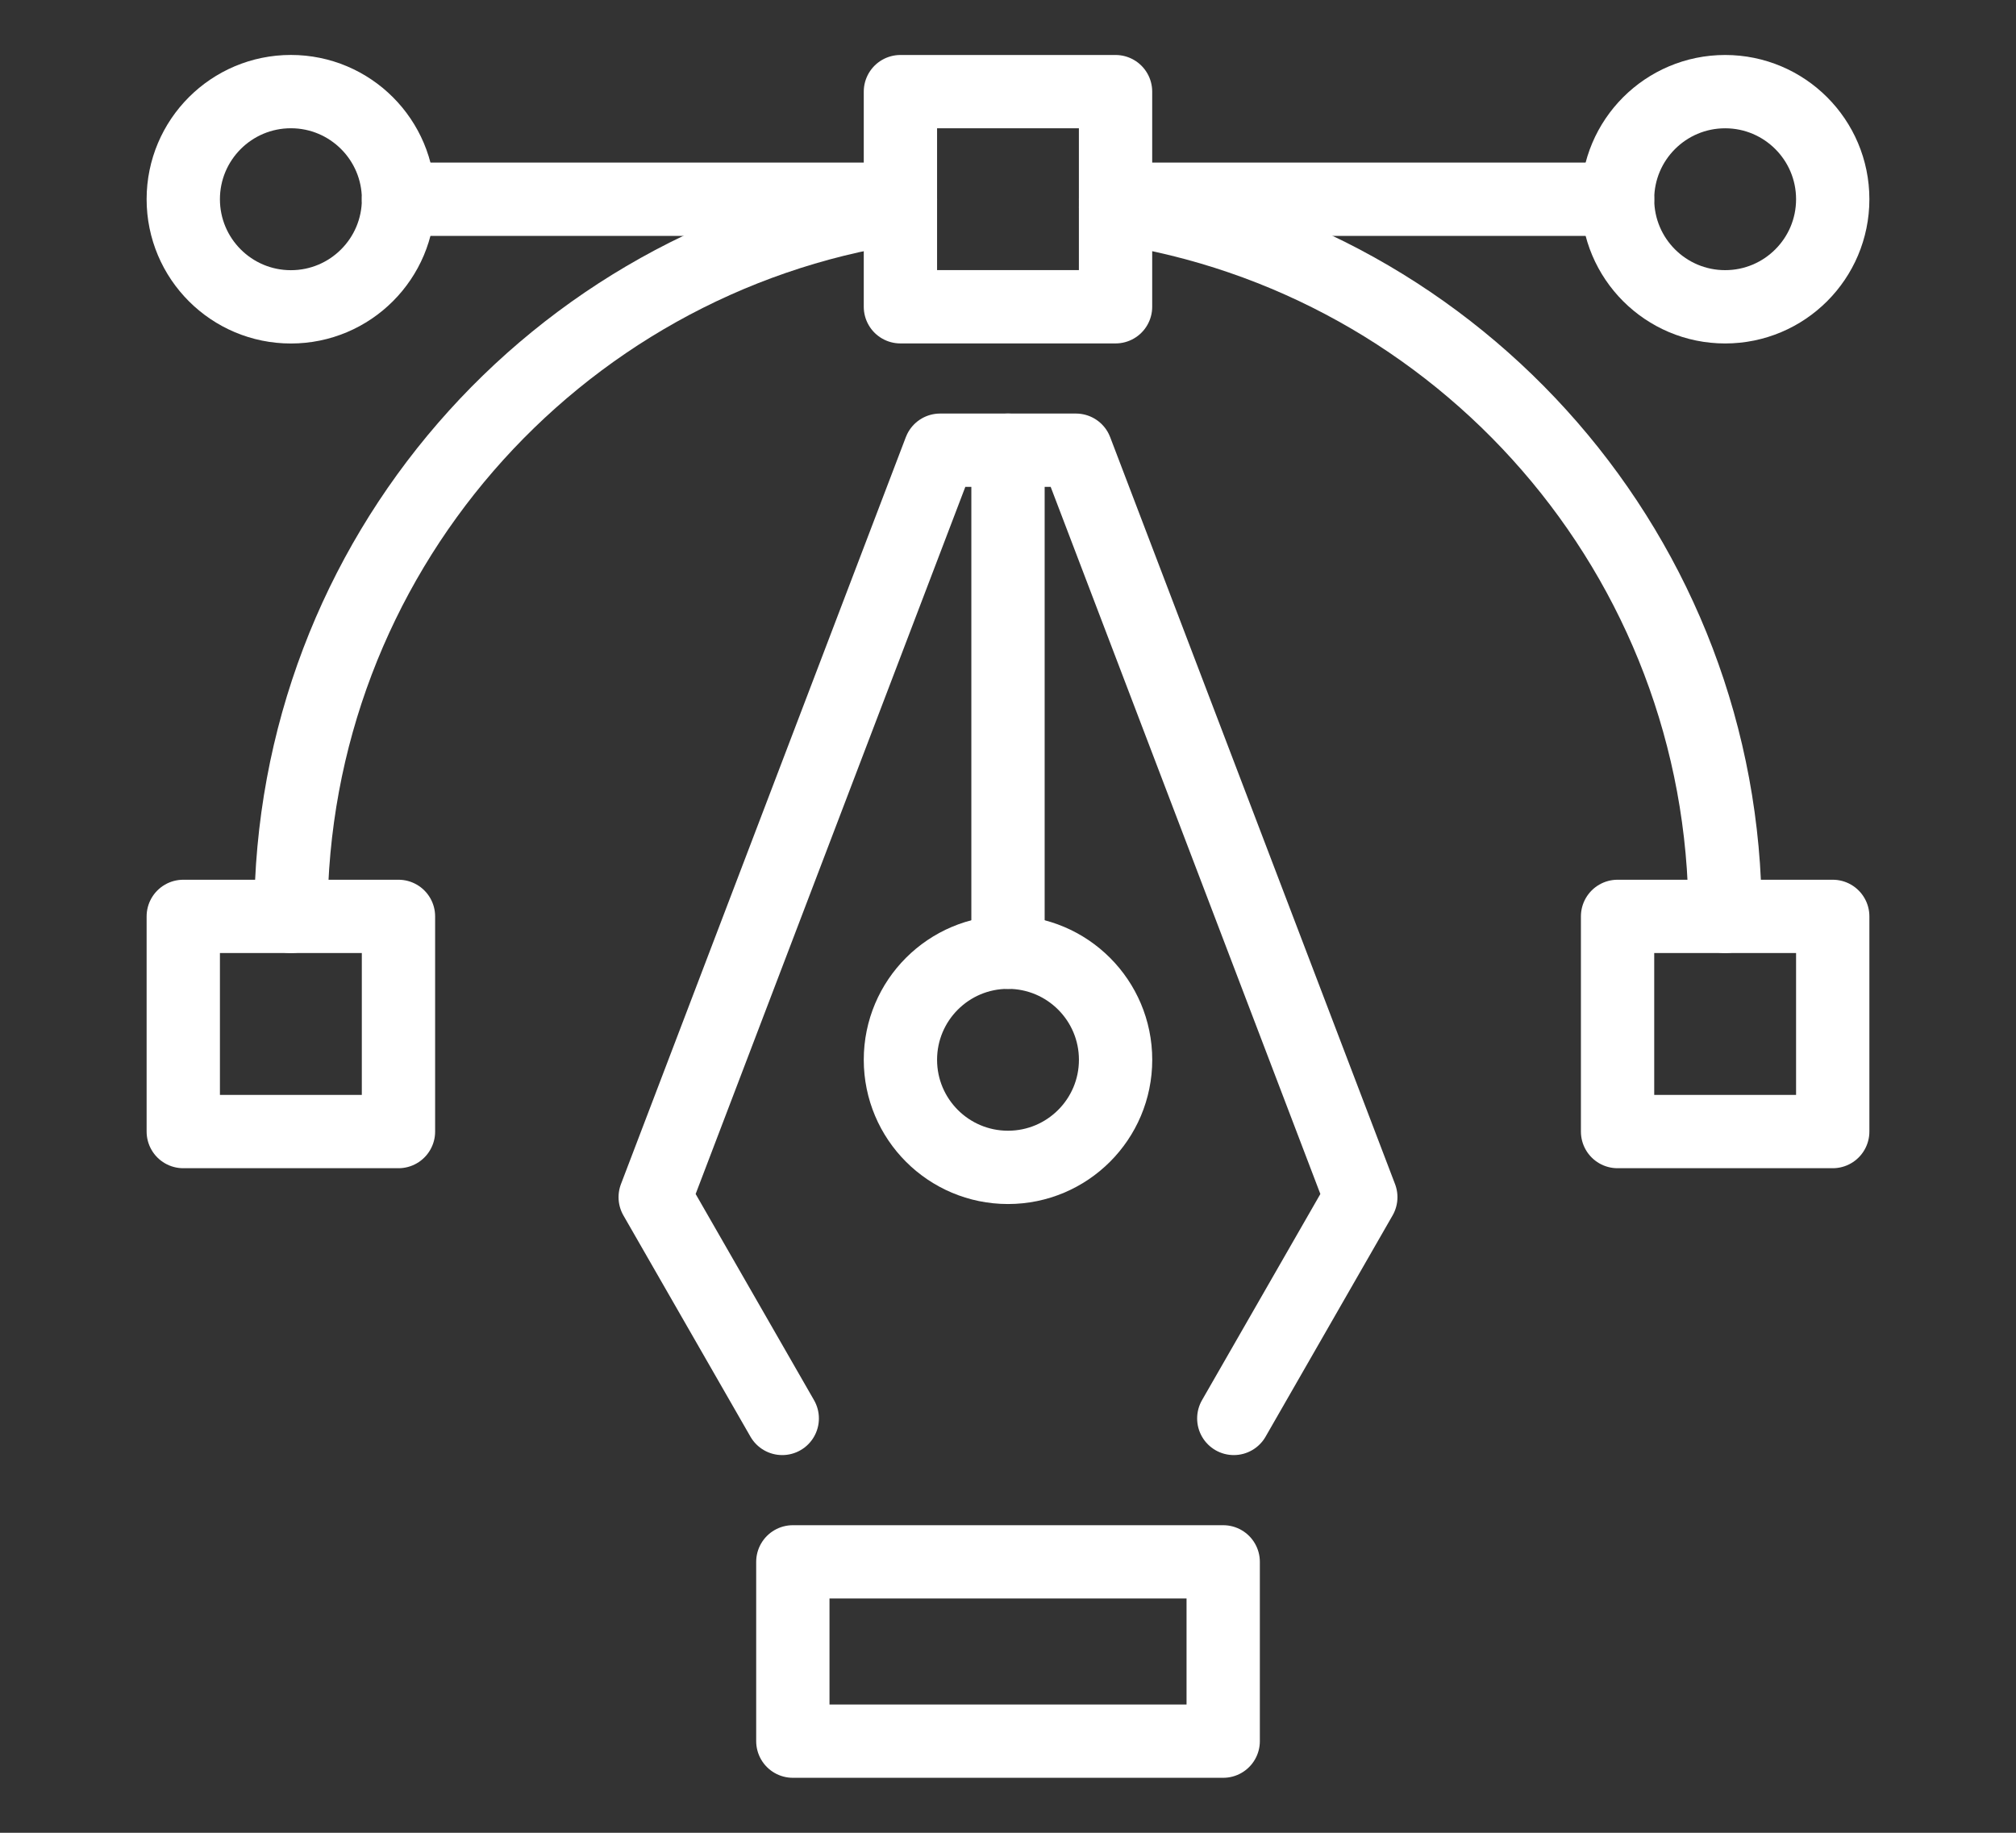
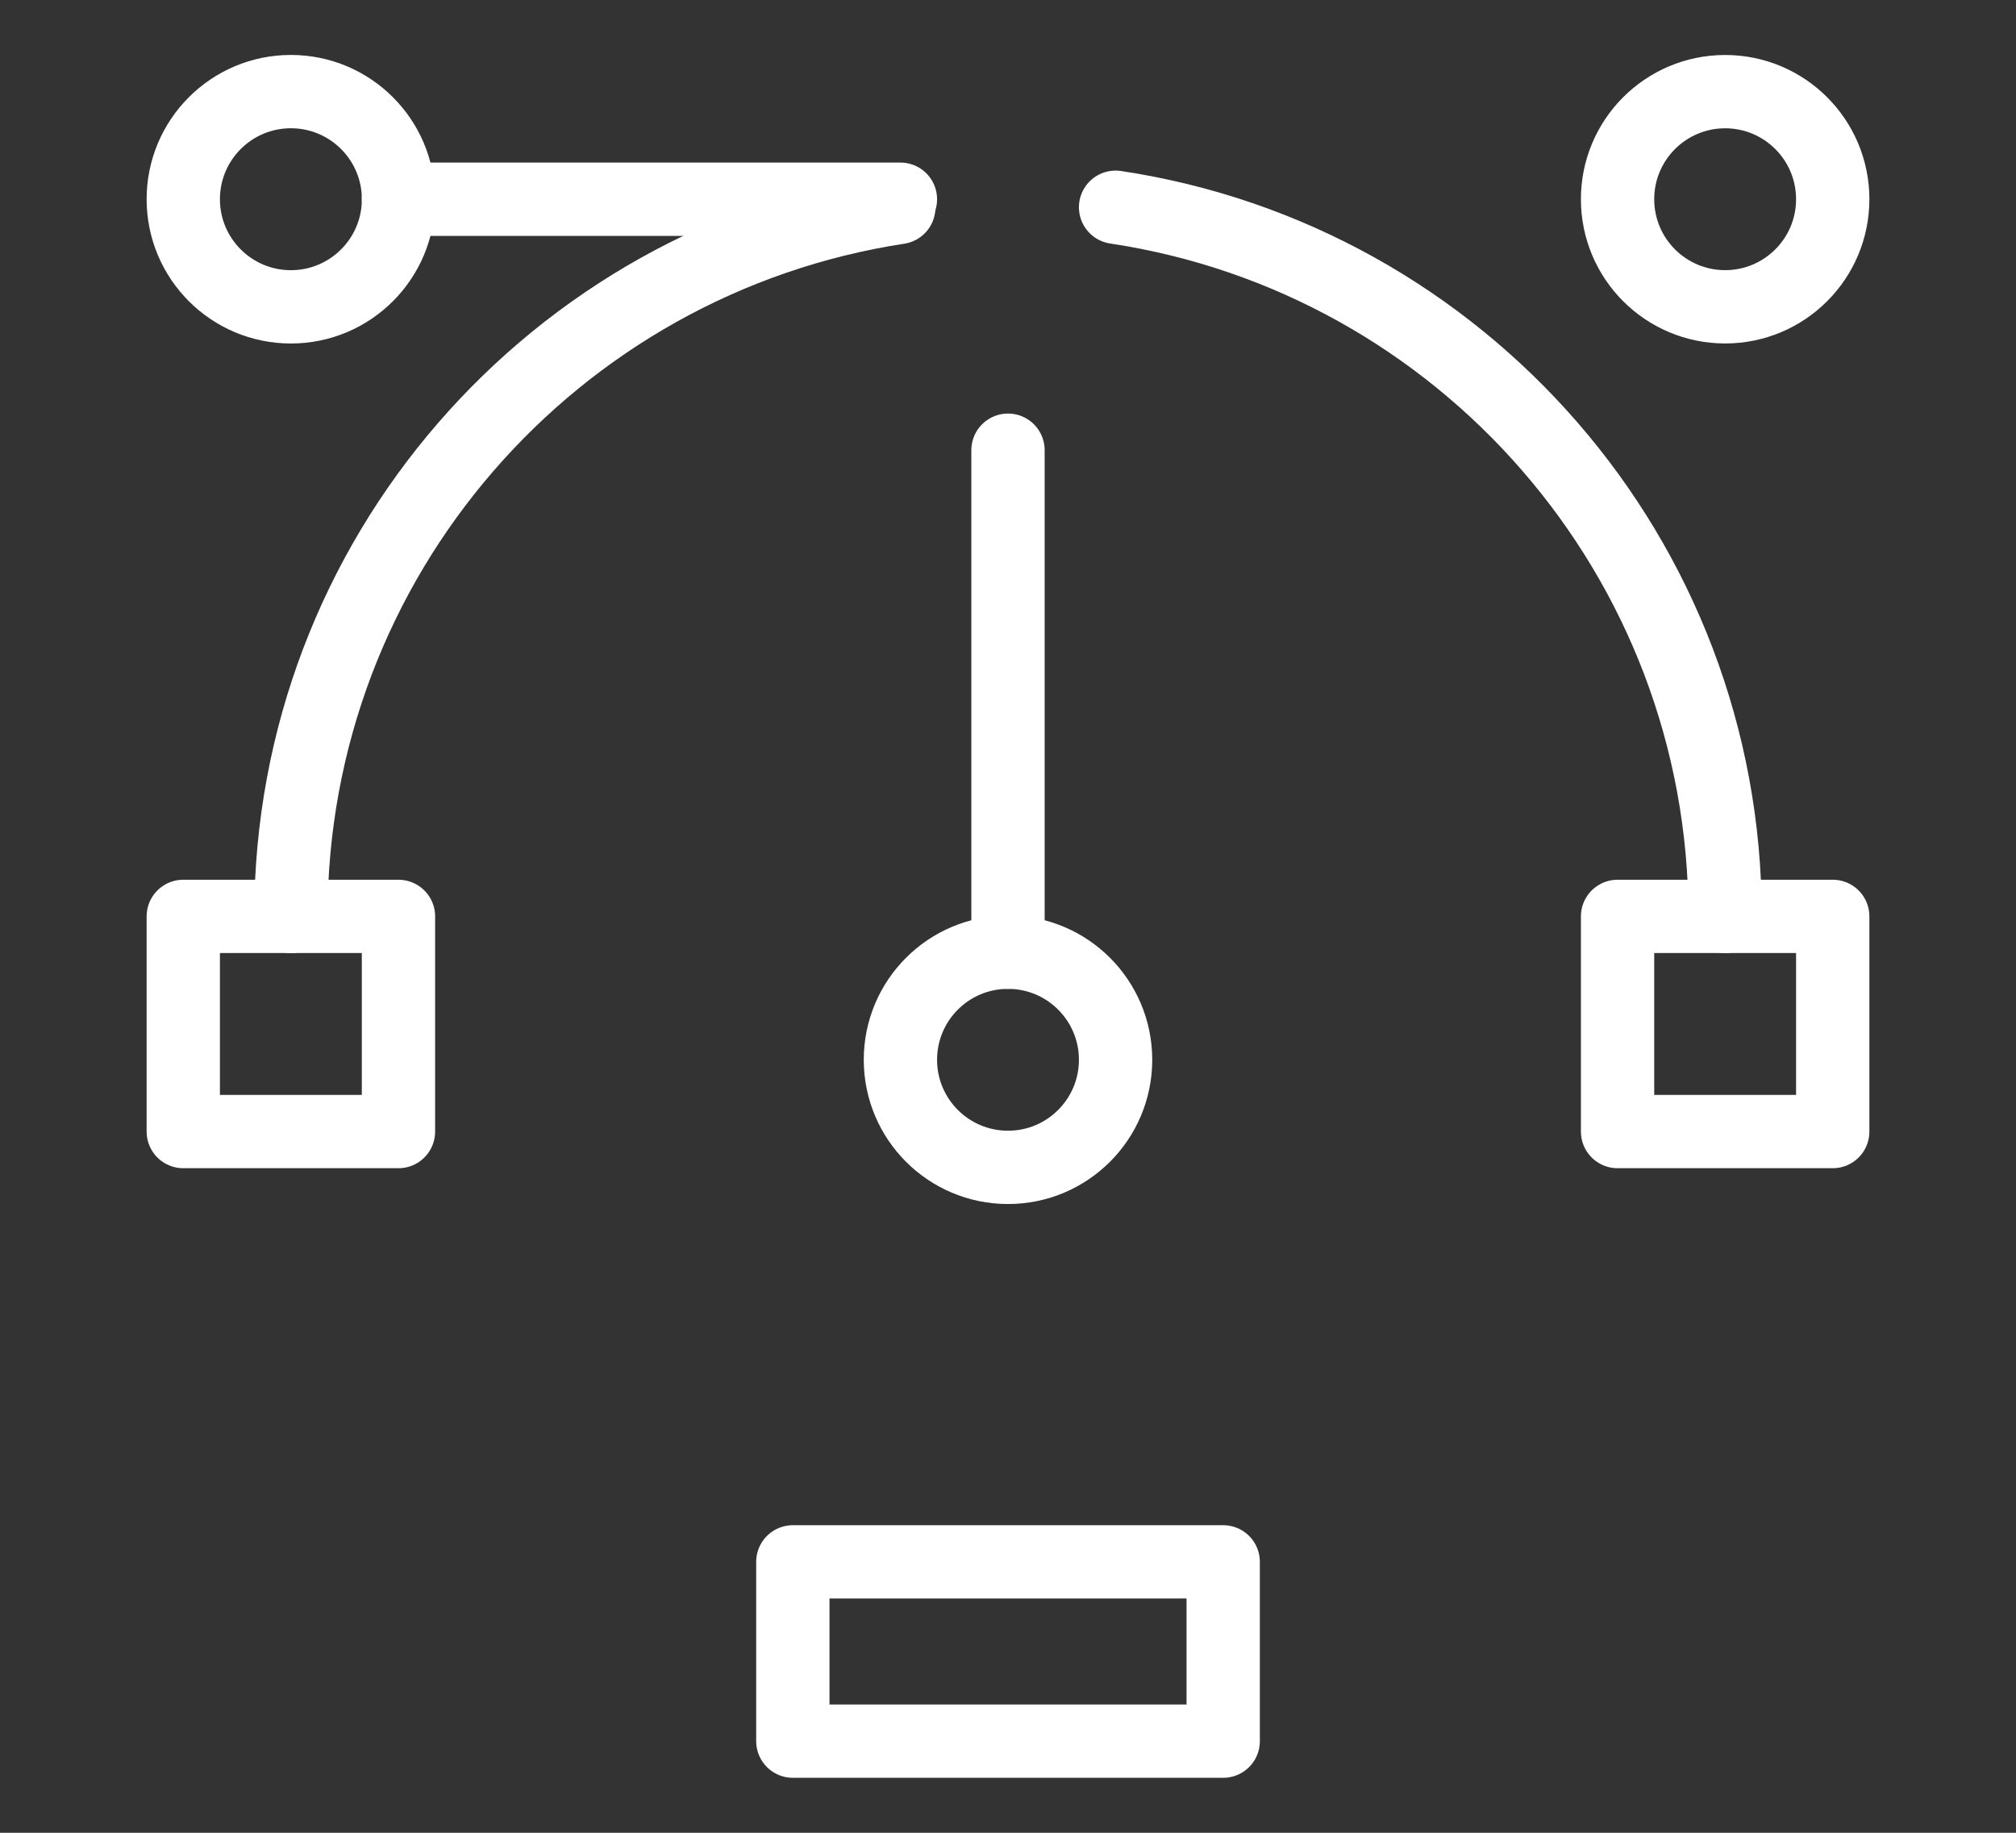
<svg xmlns="http://www.w3.org/2000/svg" version="1.1" id="Calque_1" x="0px" y="0px" width="55px" height="50px" viewBox="0 0 55 50" enable-background="new 0 0 55 50" xml:space="preserve">
  <rect x="0" y="0" width="55" height="50" fill="#333333" stroke="none" />
  <g>
    <line fill="none" stroke="#FFFFFF" stroke-width="2" stroke-linecap="round" stroke-linejoin="round" stroke-miterlimit="10" x1="24.565" y1="5.435" x2="10.871" y2="5.435" />
-     <line fill="none" stroke="#FFFFFF" stroke-width="2" stroke-linecap="round" stroke-linejoin="round" stroke-miterlimit="10" x1="30.435" y1="5.435" x2="44.13" y2="5.435" />
    <g>
-       <polyline fill="none" stroke="#FFFFFF" stroke-width="2" stroke-linecap="round" stroke-linejoin="round" stroke-miterlimit="10" points="    21.341,38.696 17.875,32.66 25.647,12.282 29.353,12.282 37.125,32.66 33.66,38.696   " />
      <line fill="none" stroke="#FFFFFF" stroke-width="2" stroke-linecap="round" stroke-linejoin="round" stroke-miterlimit="10" x1="27.5" y1="25.978" x2="27.5" y2="12.282" />
      <polyline fill="none" stroke="#FFFFFF" stroke-width="2" stroke-linecap="round" stroke-linejoin="round" stroke-miterlimit="10" points="    23.588,42.609 33.371,42.609 33.371,47.5 27.777,47.5 21.63,47.5 21.63,42.609 23.588,42.609   " />
      <circle fill="none" stroke="#FFFFFF" stroke-width="2" stroke-linecap="round" stroke-linejoin="round" stroke-miterlimit="10" cx="27.5" cy="28.912" r="2.935" />
    </g>
-     <rect x="24.565" y="2.5" fill="none" stroke="#FFFFFF" stroke-width="2" stroke-linecap="round" stroke-linejoin="round" stroke-miterlimit="10" width="5.869" height="5.869" />
    <rect x="44.13" y="25" fill="none" stroke="#FFFFFF" stroke-width="2" stroke-linecap="round" stroke-linejoin="round" stroke-miterlimit="10" width="5.87" height="5.87" />
    <rect x="5" y="25" fill="none" stroke="#FFFFFF" stroke-width="2" stroke-linecap="round" stroke-linejoin="round" stroke-miterlimit="10" width="5.871" height="5.87" />
    <circle fill="none" stroke="#FFFFFF" stroke-width="2" stroke-linecap="round" stroke-linejoin="round" stroke-miterlimit="10" cx="7.936" cy="5.435" r="2.936" />
    <circle fill="none" stroke="#FFFFFF" stroke-width="2" stroke-linecap="round" stroke-linejoin="round" stroke-miterlimit="10" cx="47.065" cy="5.435" r="2.935" />
    <path fill="none" stroke="#FFFFFF" stroke-width="2" stroke-linecap="round" stroke-linejoin="round" stroke-miterlimit="10" d="   M30.435,5.654C39.85,7.069,47.064,15.191,47.064,25" />
    <path fill="none" stroke="#FFFFFF" stroke-width="2" stroke-linecap="round" stroke-linejoin="round" stroke-miterlimit="10" d="   M7.936,25c0-9.793,7.191-17.905,16.584-19.34" />
  </g>
</svg>